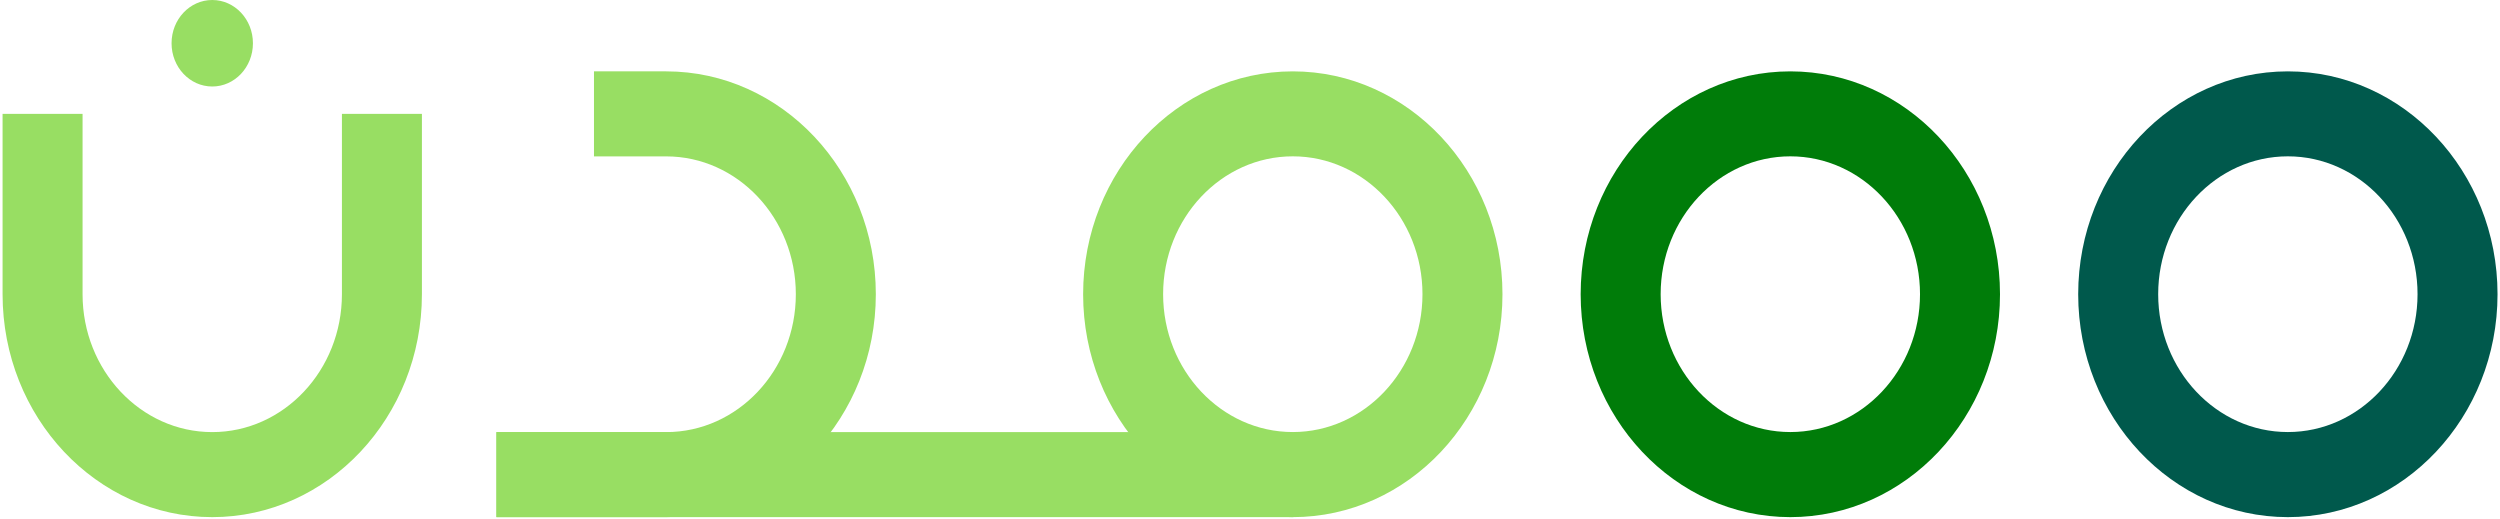
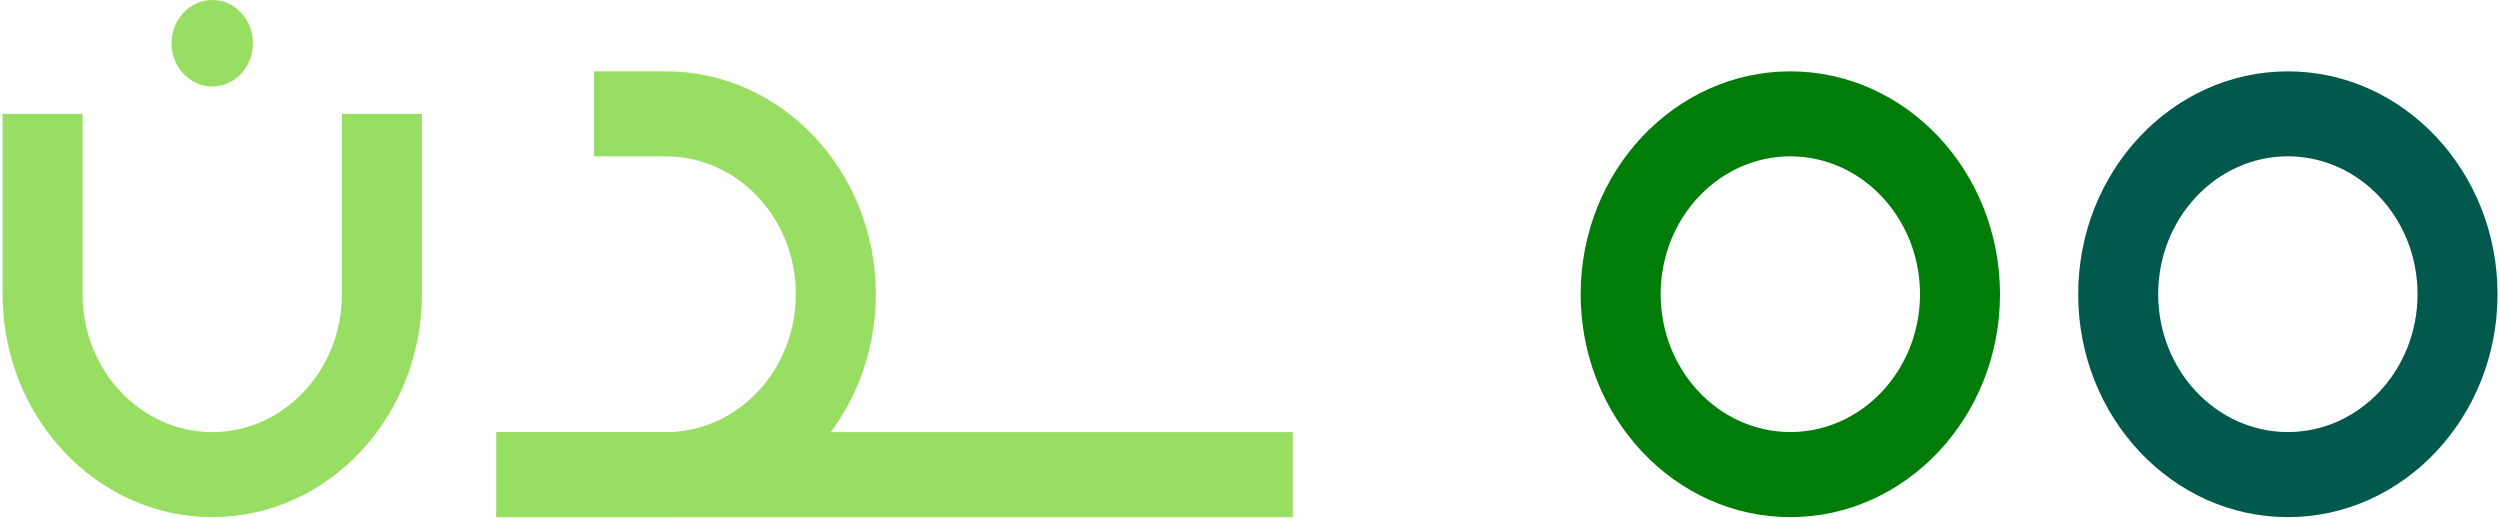
<svg xmlns="http://www.w3.org/2000/svg" width="231" height="48" viewBox="0 0 231 48" fill="none">
  <path d="M119.454 39.926H45.872V47.783H119.454V39.926Z" fill="#98DE63" />
-   <path d="M119.454 47.783C108.769 47.783 100.081 38.541 100.081 27.188C100.081 15.835 108.774 6.594 119.454 6.594C130.135 6.594 138.828 15.835 138.828 27.188C138.828 38.541 130.135 47.783 119.454 47.783ZM119.454 14.445C112.848 14.445 107.472 20.16 107.472 27.183C107.472 34.206 112.848 39.921 119.454 39.921C126.061 39.921 131.437 34.206 131.437 27.183C131.437 20.16 126.061 14.445 119.454 14.445Z" fill="#98DE63" />
  <path d="M165.426 47.783C154.741 47.783 146.053 38.541 146.053 27.188C146.053 15.835 154.746 6.594 165.426 6.594C176.106 6.594 184.8 15.835 184.8 27.188C184.8 38.541 176.106 47.783 165.426 47.783ZM165.426 14.445C158.82 14.445 153.444 20.16 153.444 27.183C153.444 34.206 158.82 39.921 165.426 39.921C172.033 39.921 177.409 34.206 177.409 27.183C177.409 20.16 172.033 14.445 165.426 14.445Z" fill="#007C09" />
  <path d="M211.398 47.783C200.713 47.783 192.025 38.541 192.025 27.188C192.025 15.835 200.718 6.594 211.398 6.594C222.078 6.594 230.772 15.835 230.772 27.188C230.772 38.541 222.078 47.783 211.398 47.783ZM211.398 14.445C204.791 14.445 199.416 20.16 199.416 27.183C199.416 34.206 204.791 39.921 211.398 39.921C218.005 39.921 223.381 34.206 223.381 27.183C223.381 20.16 218.005 14.445 211.398 14.445Z" fill="#00594C" />
  <path d="M61.552 47.783H45.872V39.926H61.552C68.159 39.926 73.535 34.211 73.535 27.188C73.535 20.165 68.159 14.45 61.552 14.45H54.884V6.594H61.552C72.237 6.594 80.926 15.835 80.926 27.188C80.926 38.541 72.232 47.783 61.552 47.783Z" fill="#98DE63" />
  <path d="M19.611 47.783C8.926 47.783 0.238 38.541 0.238 27.188V10.52H7.629V27.188C7.629 34.211 13.004 39.926 19.611 39.926C26.218 39.926 31.594 34.211 31.594 27.188V10.52H38.985V27.188C38.985 38.547 30.291 47.783 19.611 47.783Z" fill="#98DE63" />
  <path d="M19.611 7.993C21.688 7.993 23.371 6.204 23.371 3.997C23.371 1.789 21.688 0 19.611 0C17.535 0 15.852 1.789 15.852 3.997C15.852 6.204 17.535 7.993 19.611 7.993Z" fill="#98DE63" />
</svg>